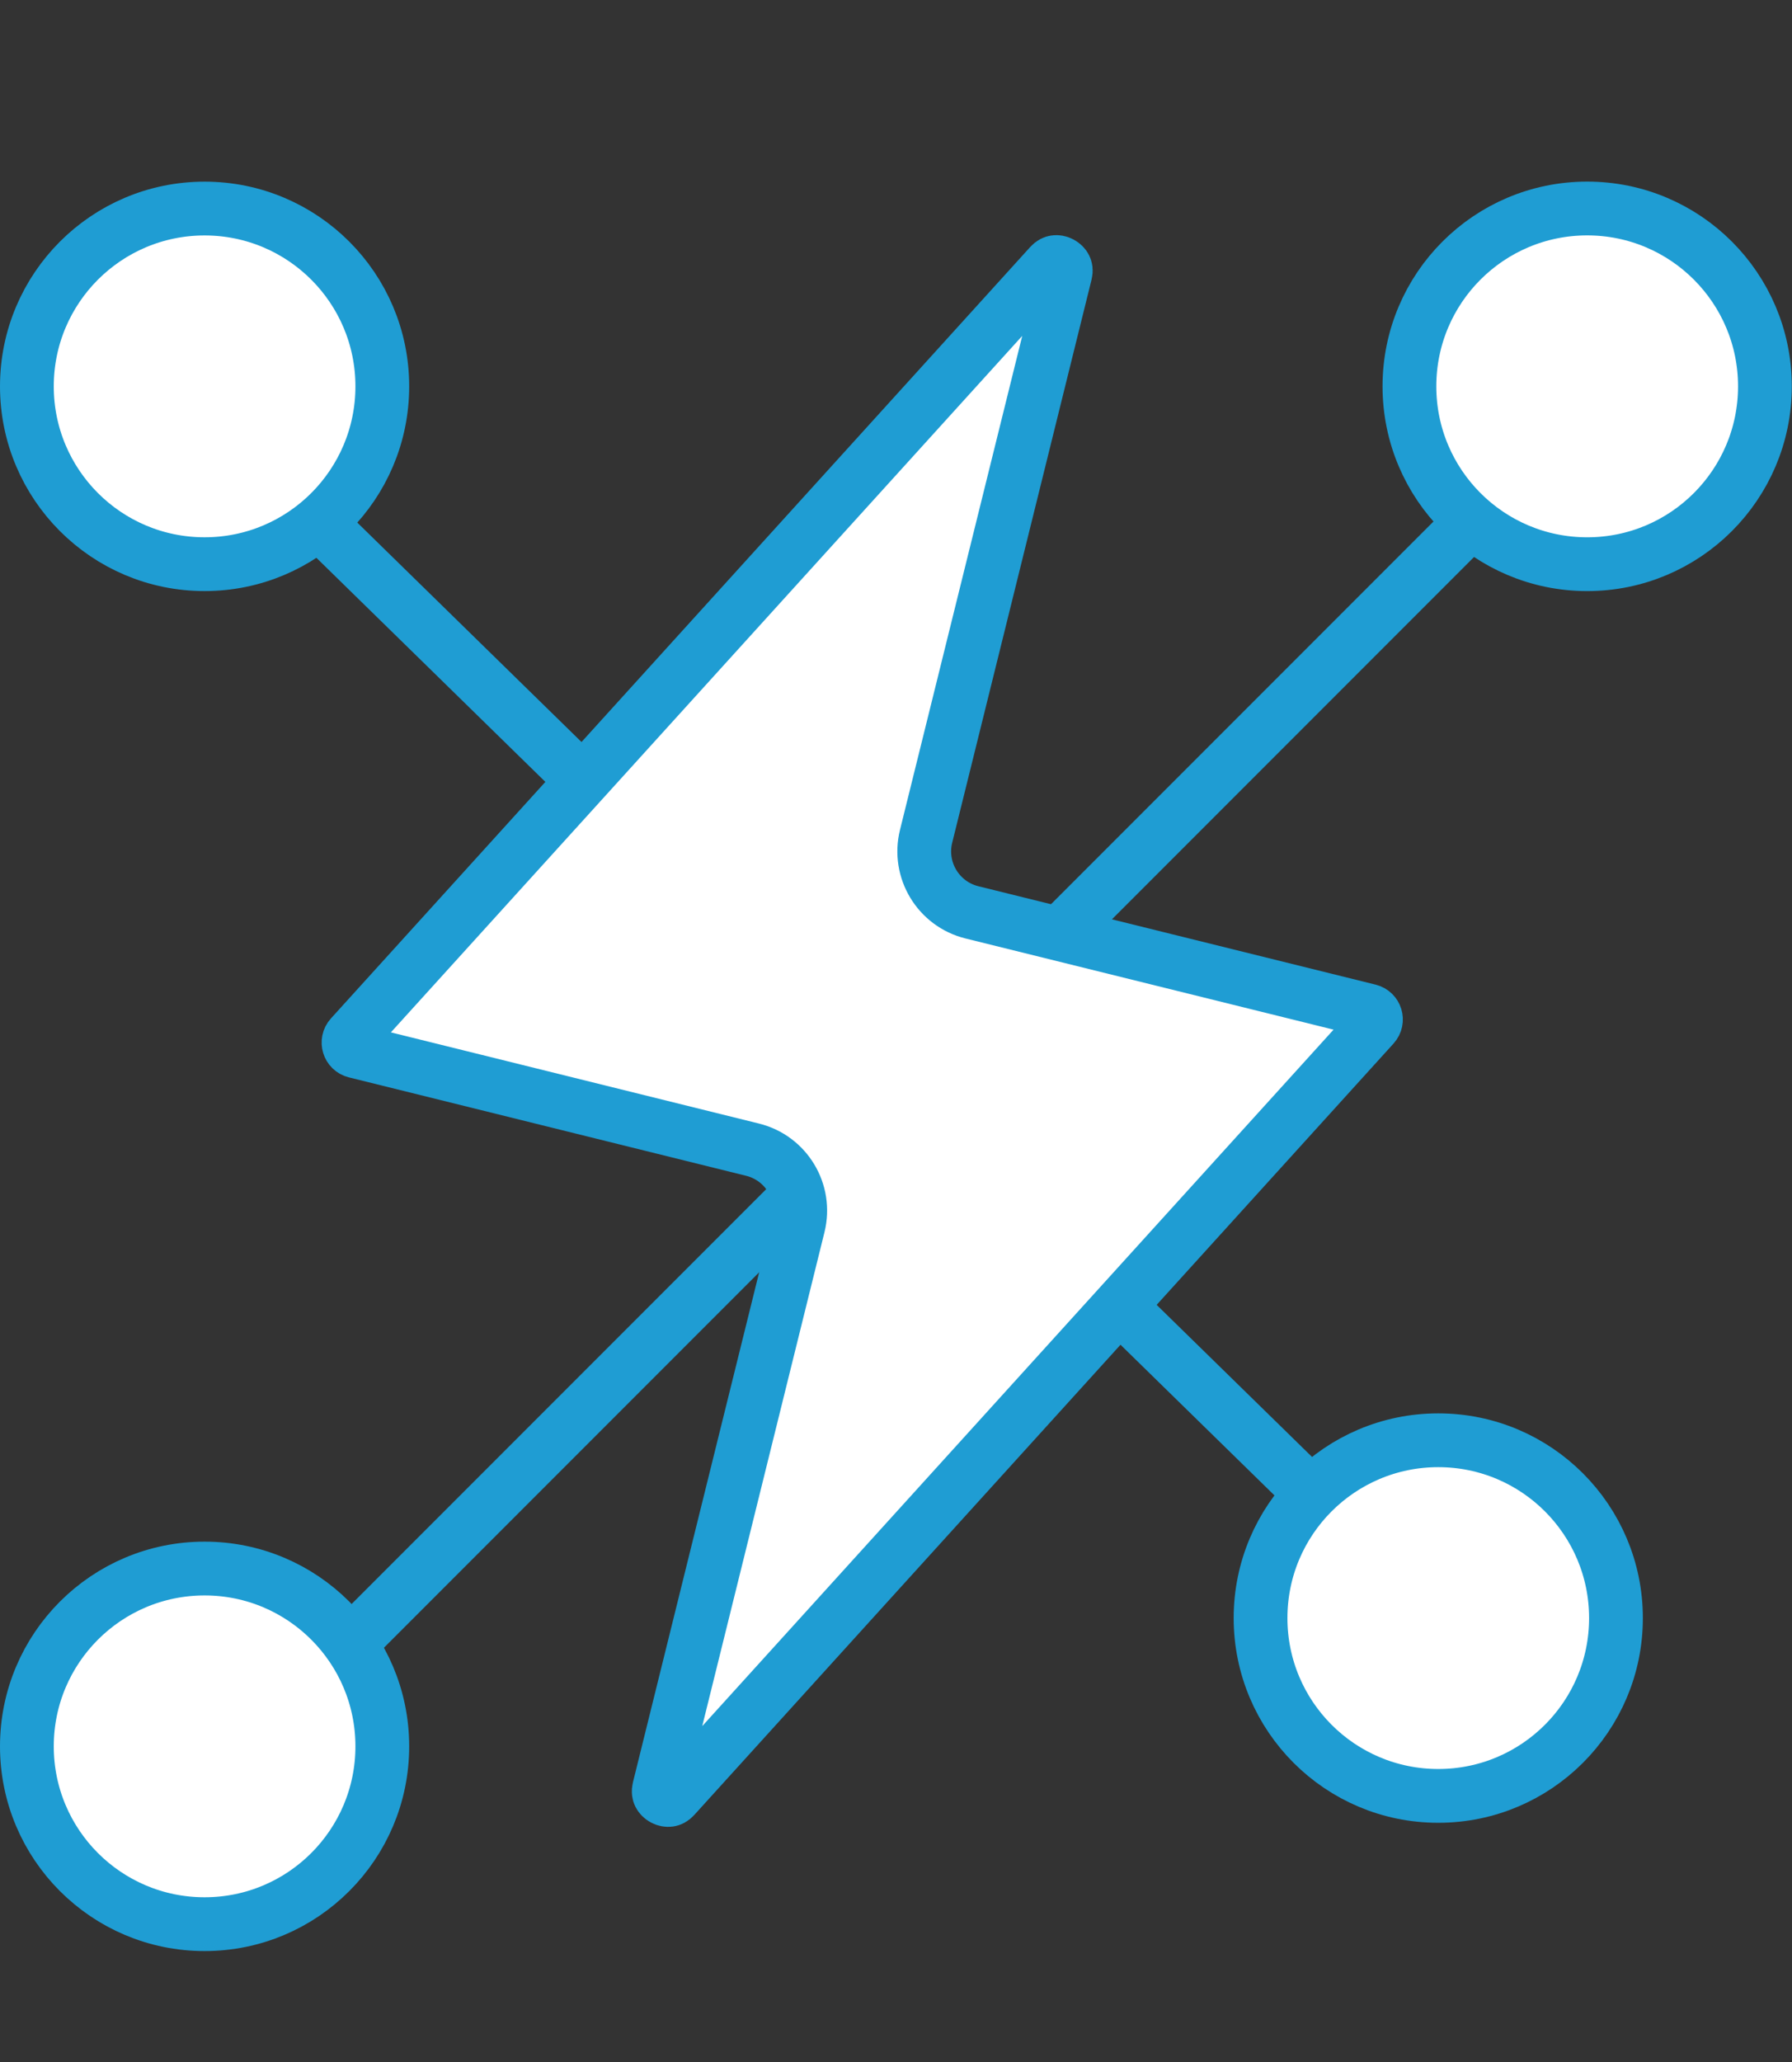
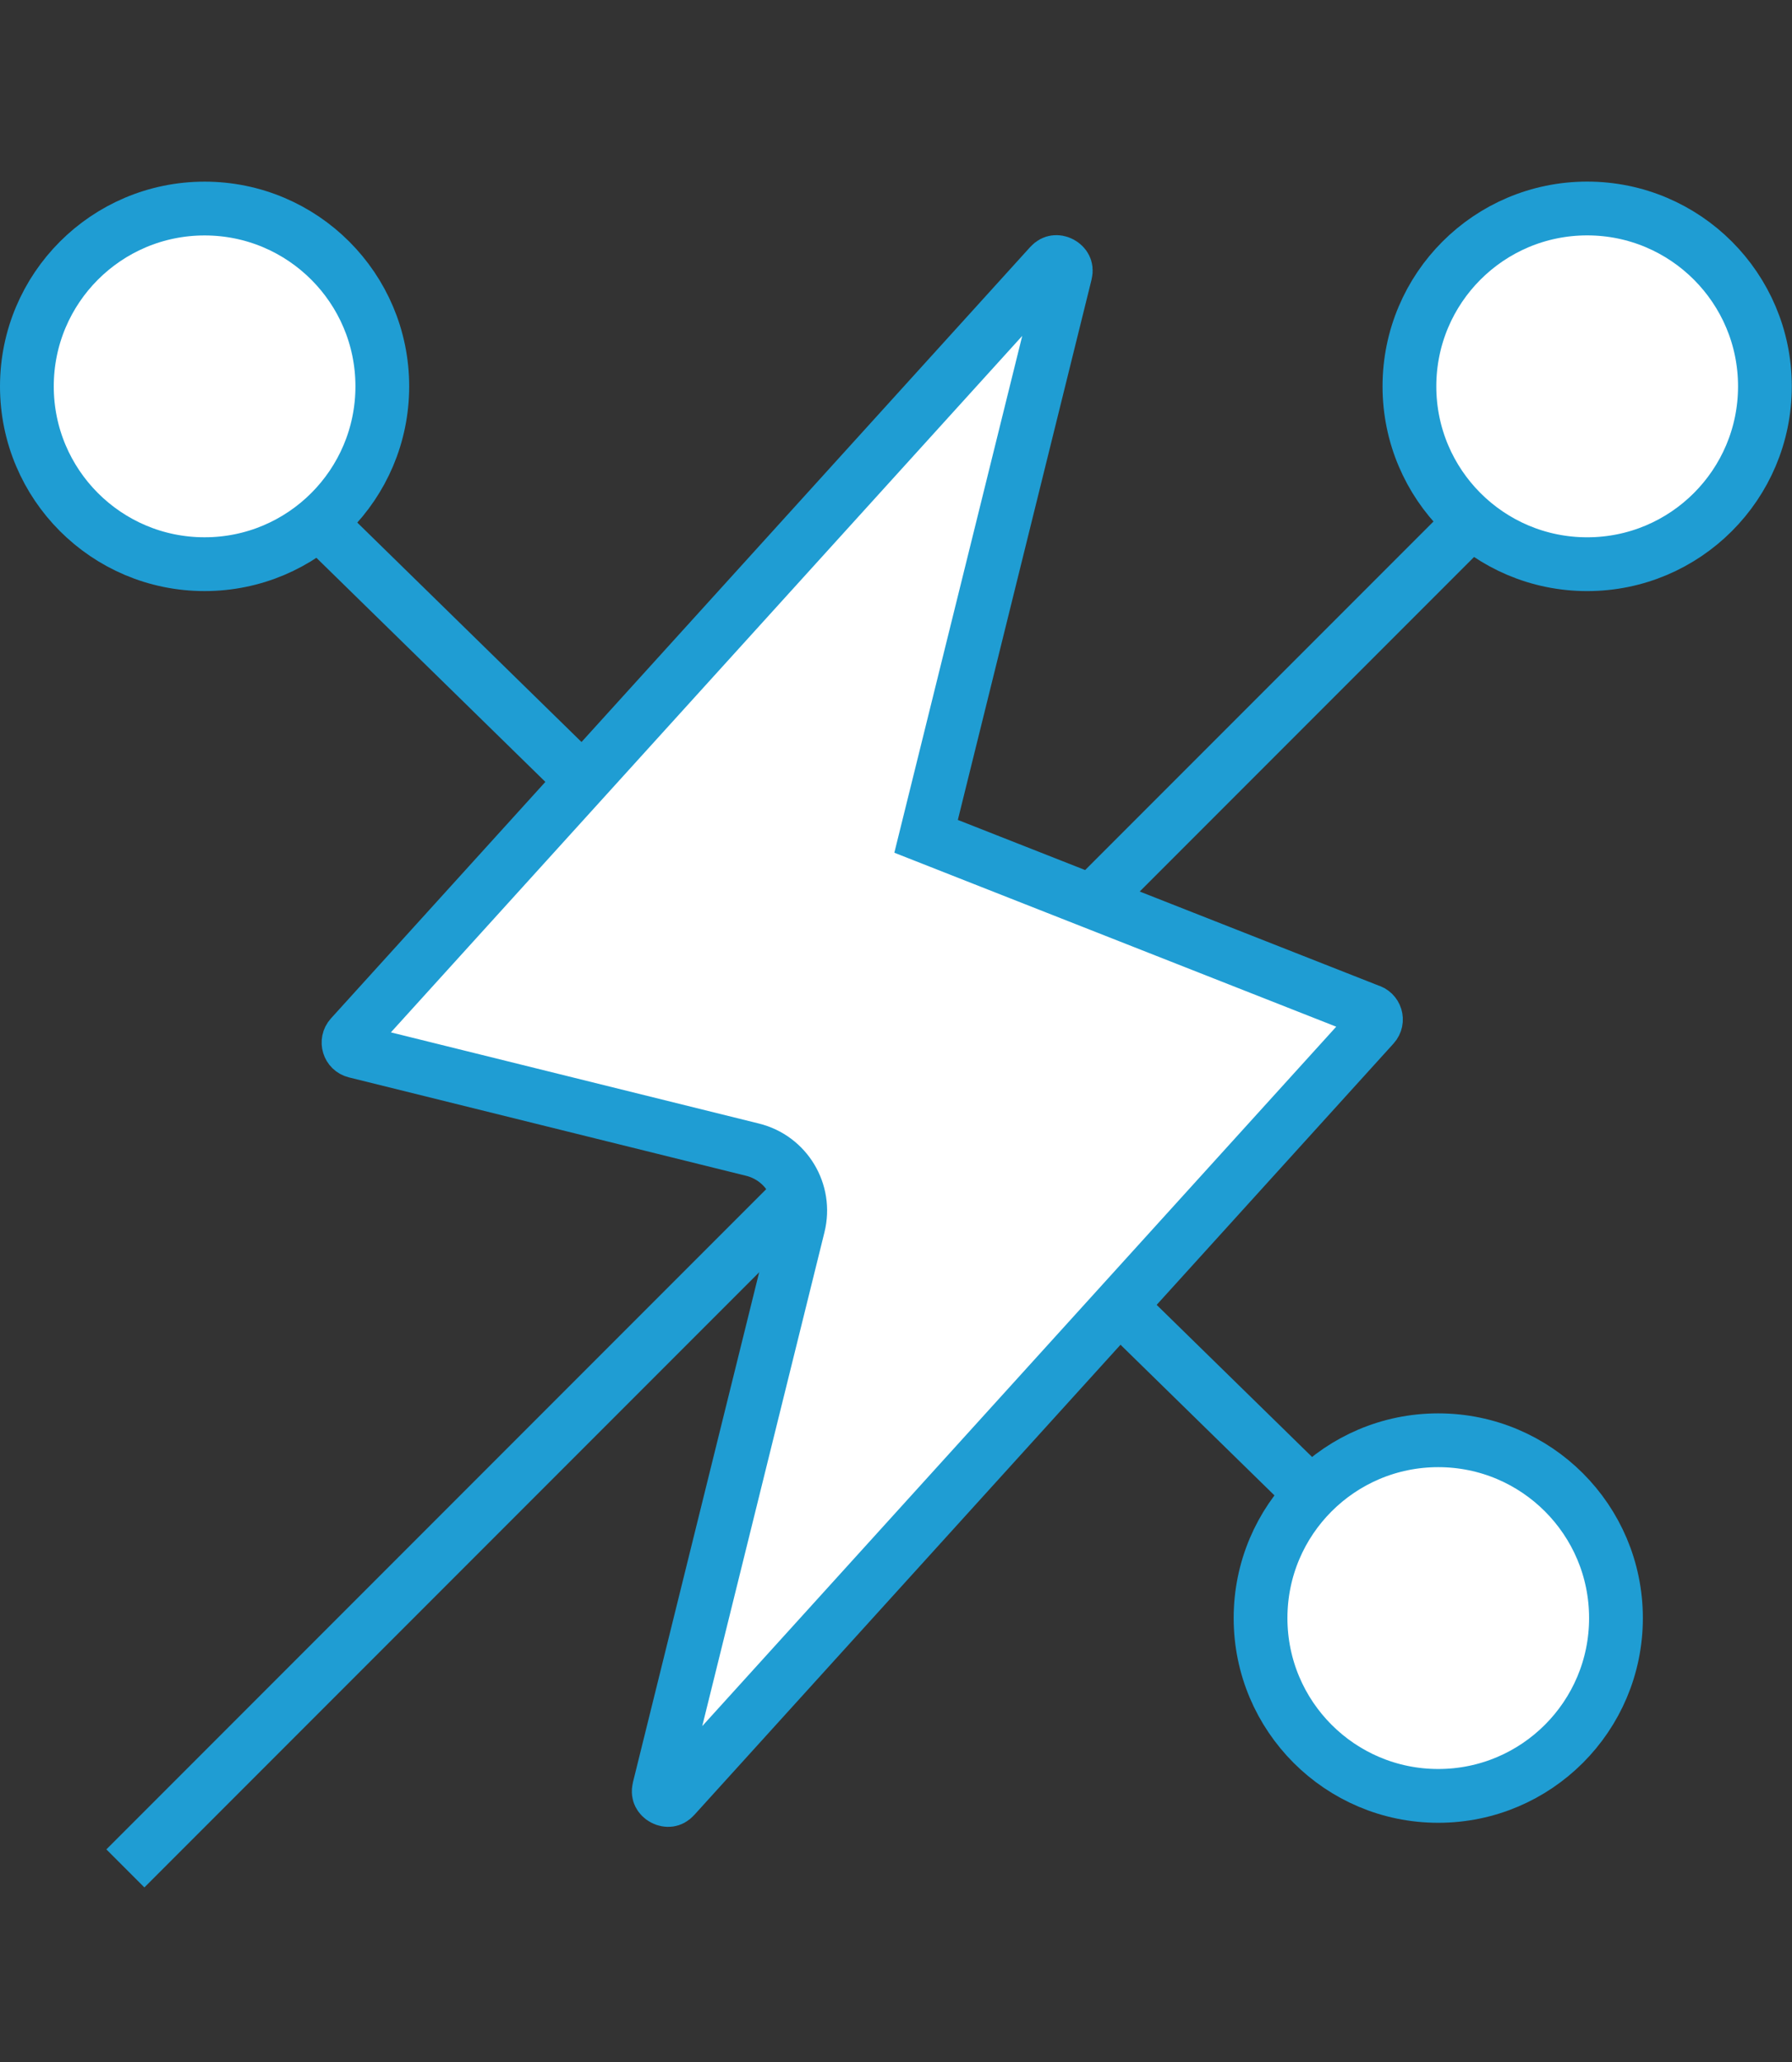
<svg xmlns="http://www.w3.org/2000/svg" width="100" height="115" viewBox="0 0 100 115" fill="none">
  <rect x="0" y="0" width="100" height="115" fill="#333333" stroke="none" />
  <path d="M6.996 18.585L80.26 90.242" stroke="#1F9DD3" stroke-width="3" />
  <path d="M92.614 18.585L6.996 104.203" stroke="#1F9DD3" stroke-width="3" />
-   <path d="M58.886 14.618C58.976 14.605 59.091 14.622 59.203 14.682C59.316 14.742 59.394 14.827 59.434 14.909C59.468 14.978 59.494 15.08 59.454 15.243L51.679 46.643C51.215 48.519 52.359 50.417 54.235 50.882L76.404 56.371C76.771 56.462 76.908 56.911 76.654 57.191L37.634 100.212C37.521 100.337 37.422 100.372 37.346 100.383C37.256 100.395 37.141 100.378 37.029 100.318C36.916 100.258 36.839 100.172 36.798 100.09C36.765 100.021 36.738 99.919 36.778 99.756L44.553 68.358C45.017 66.481 43.873 64.584 41.997 64.119L19.828 58.63C19.461 58.539 19.324 58.089 19.578 57.808L58.598 14.787C58.711 14.663 58.81 14.628 58.886 14.618Z" fill="white" stroke="#1F9DD3" stroke-width="3" />
+   <path d="M58.886 14.618C58.976 14.605 59.091 14.622 59.203 14.682C59.316 14.742 59.394 14.827 59.434 14.909C59.468 14.978 59.494 15.08 59.454 15.243L51.679 46.643L76.404 56.371C76.771 56.462 76.908 56.911 76.654 57.191L37.634 100.212C37.521 100.337 37.422 100.372 37.346 100.383C37.256 100.395 37.141 100.378 37.029 100.318C36.916 100.258 36.839 100.172 36.798 100.09C36.765 100.021 36.738 99.919 36.778 99.756L44.553 68.358C45.017 66.481 43.873 64.584 41.997 64.119L19.828 58.63C19.461 58.539 19.324 58.089 19.578 57.808L58.598 14.787C58.711 14.663 58.81 14.628 58.886 14.618Z" fill="white" stroke="#1F9DD3" stroke-width="3" />
  <circle cx="88.57" cy="21.547" r="9.919" fill="white" stroke="#1F9DD3" stroke-width="3" />
  <circle cx="11.417" cy="21.548" r="9.917" fill="white" stroke="#1F9DD3" stroke-width="3" />
-   <circle cx="11.417" cy="97.396" r="9.917" fill="white" stroke="#1F9DD3" stroke-width="3" />
  <circle cx="80.26" cy="90.242" r="9.917" fill="white" stroke="#1F9DD3" stroke-width="3" />
</svg>